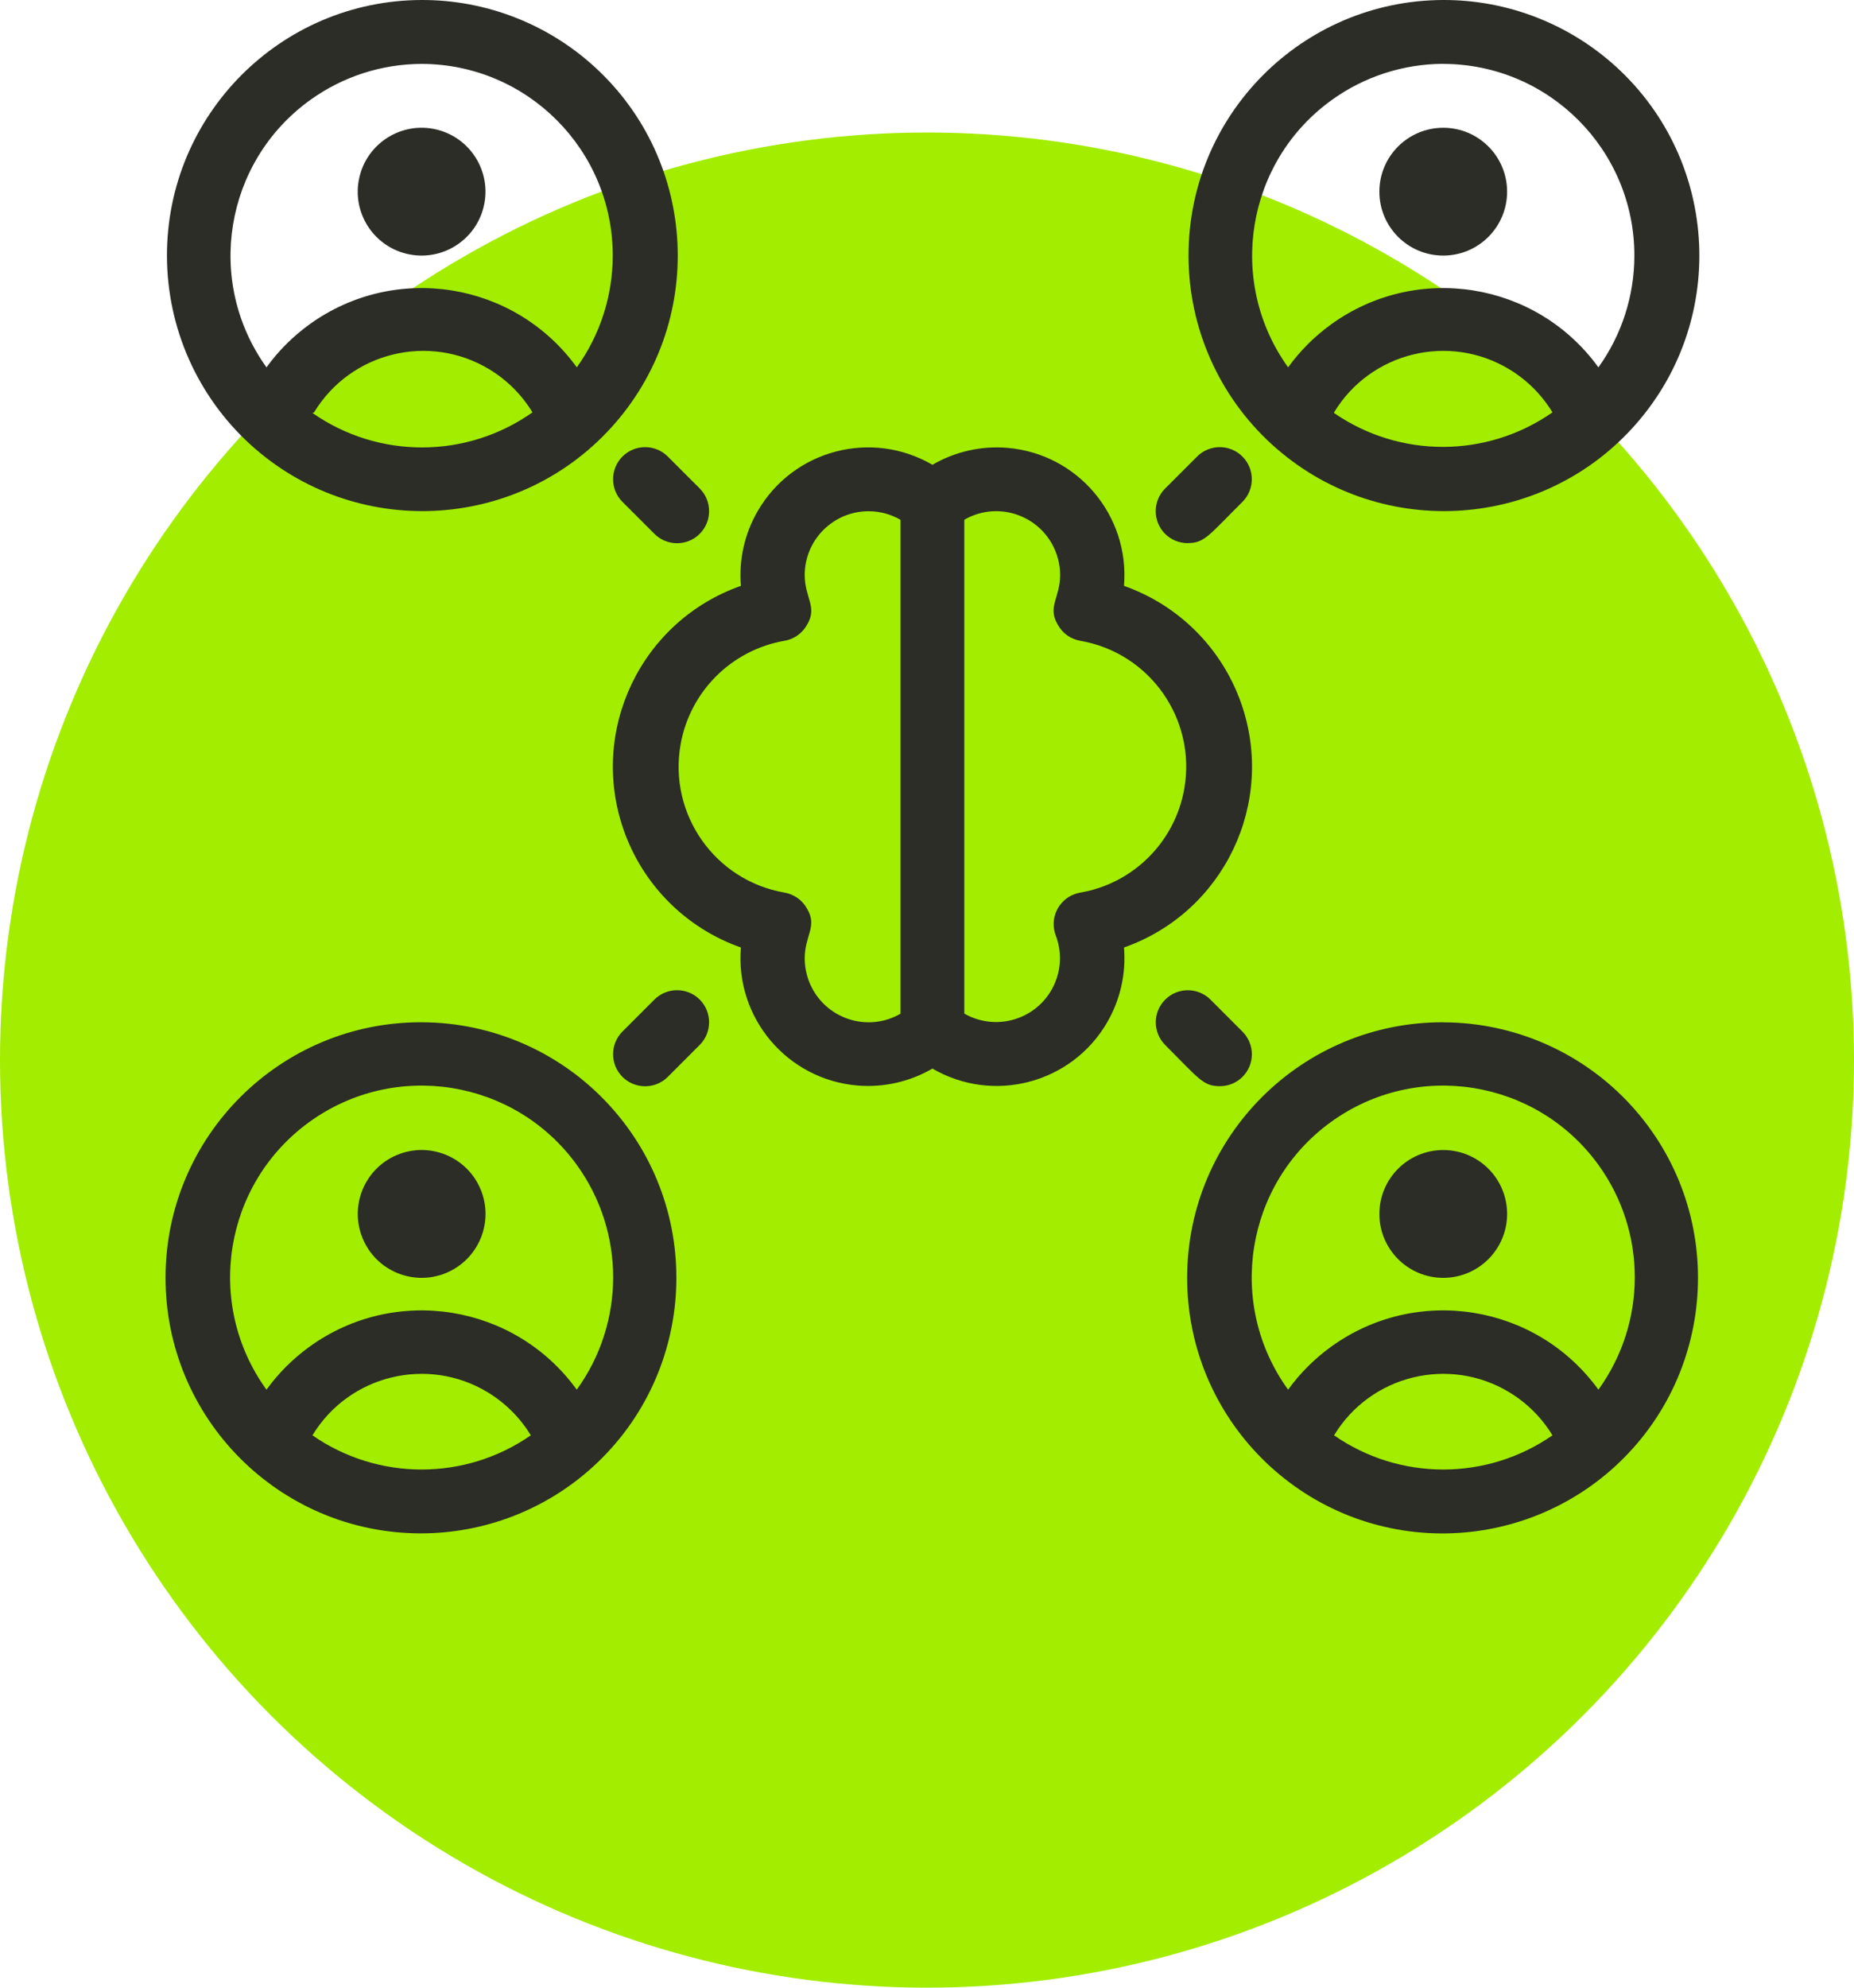
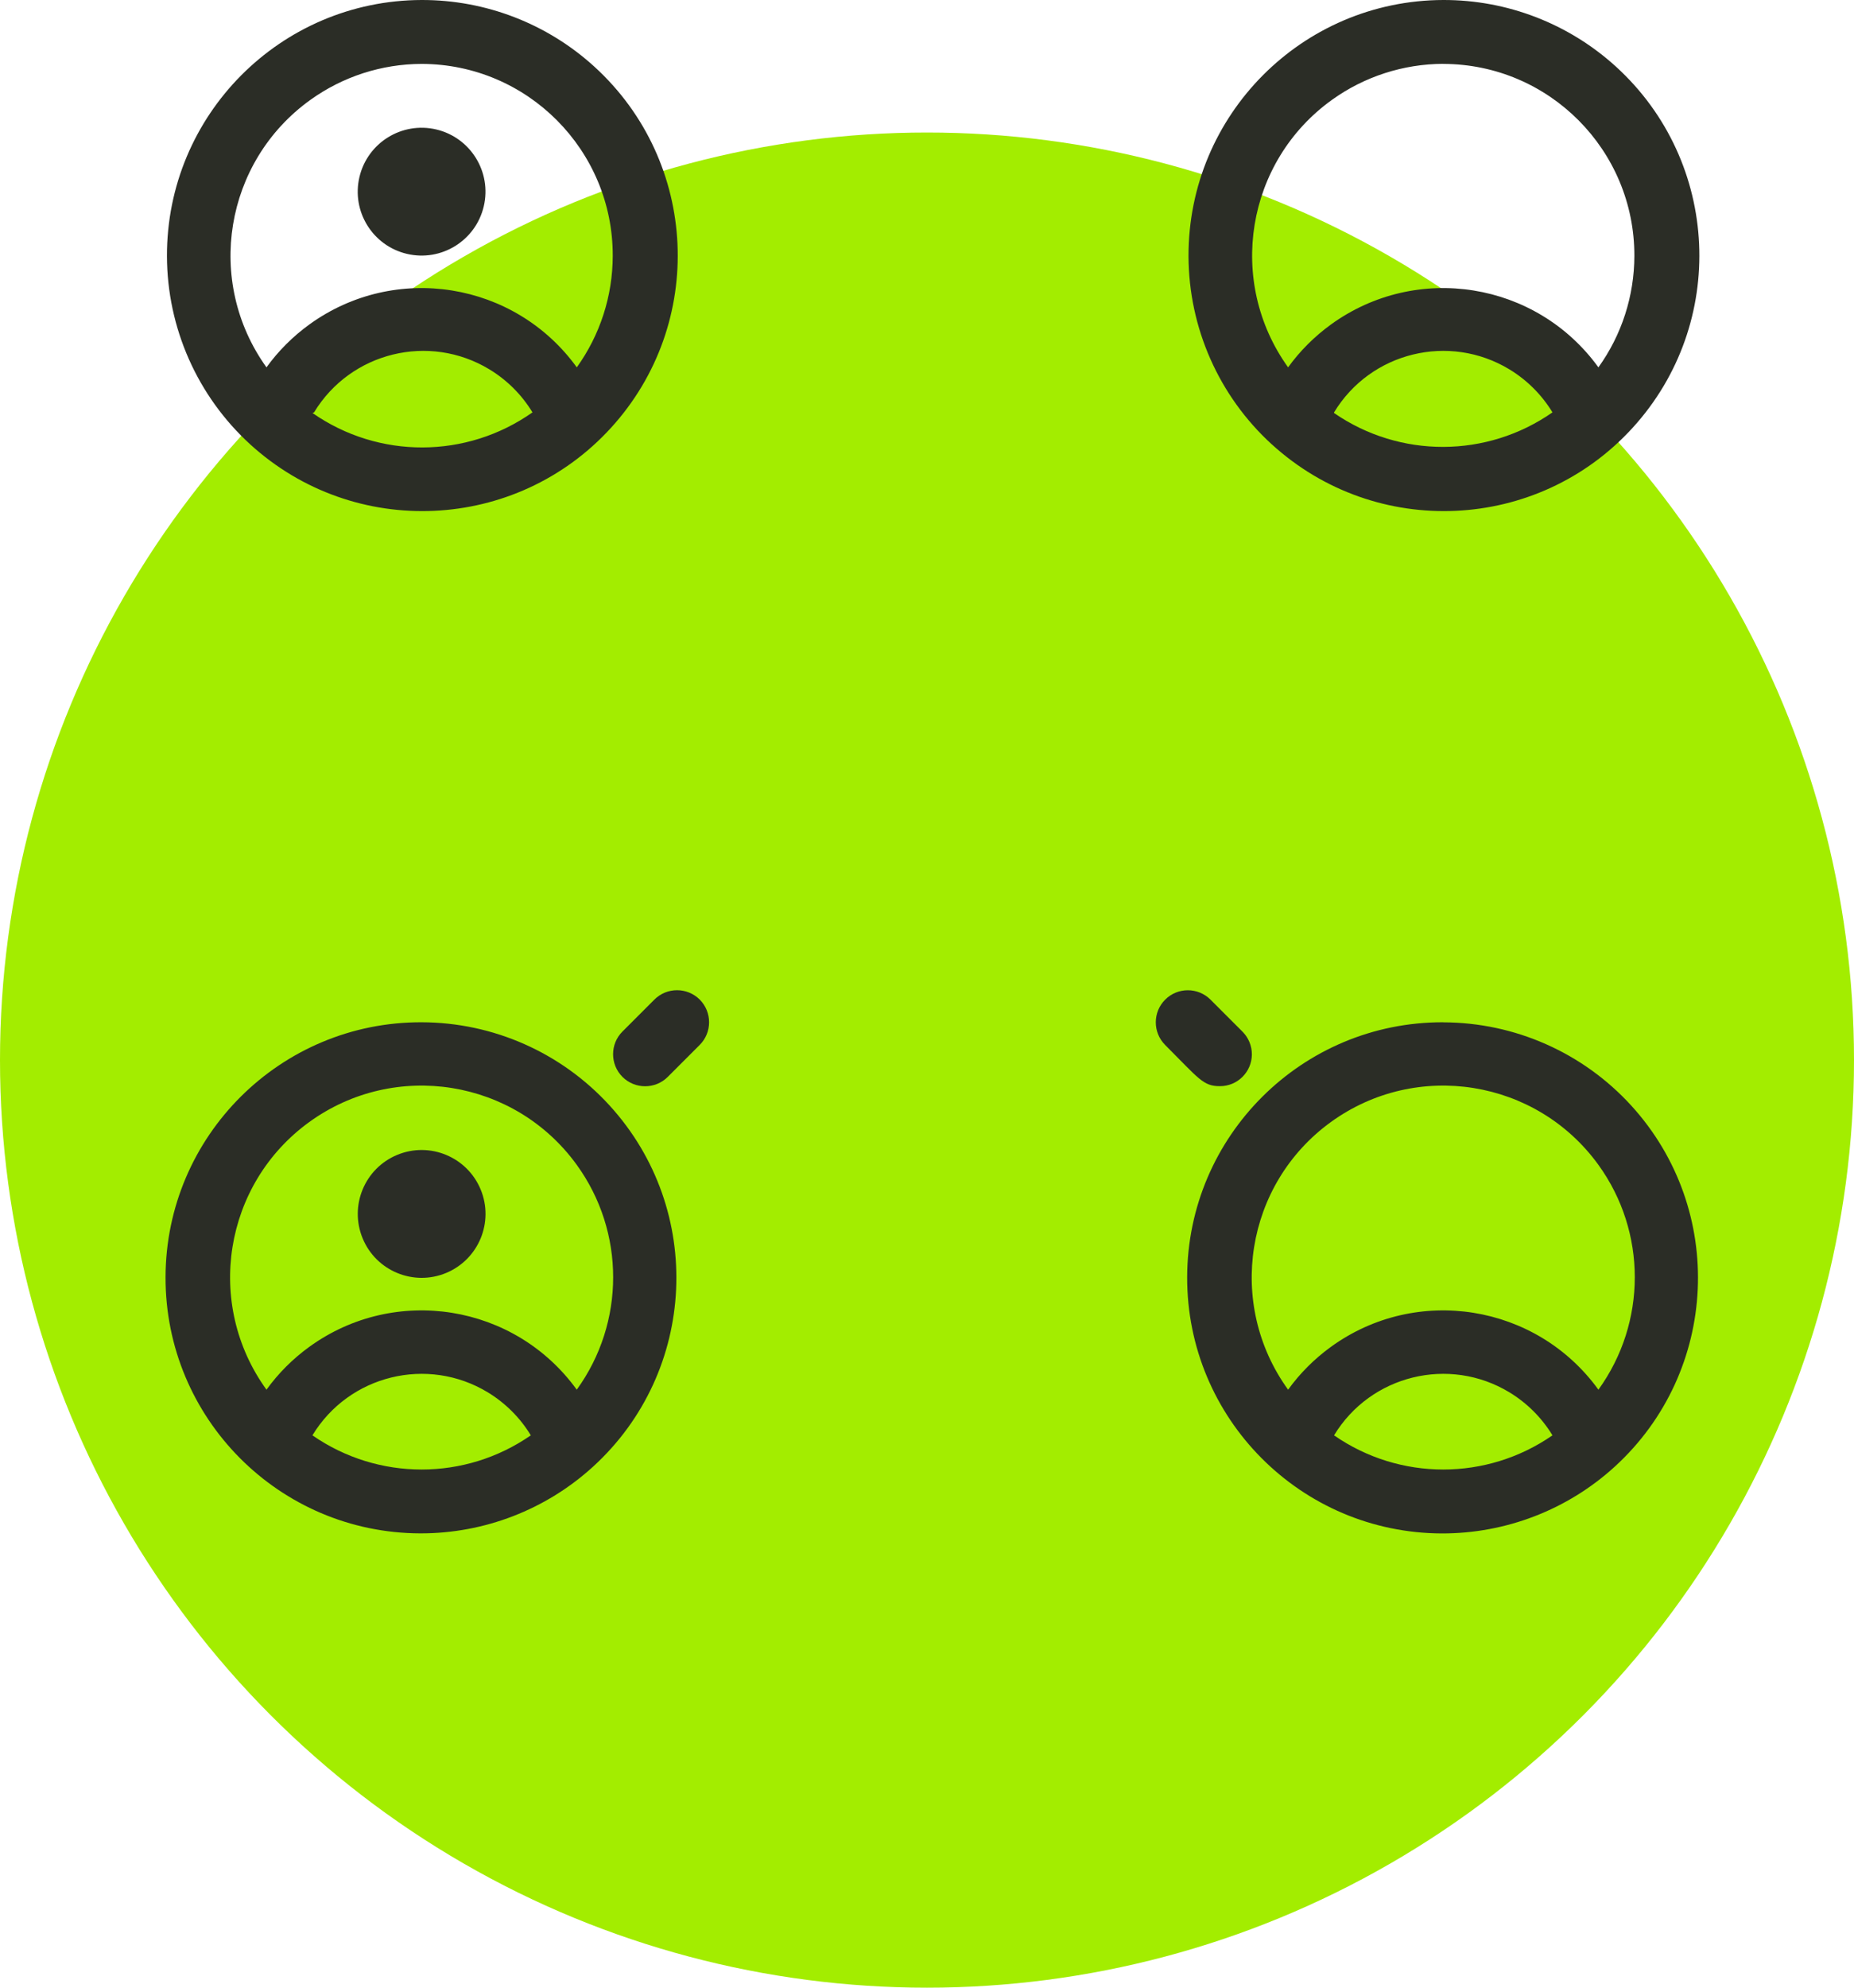
<svg xmlns="http://www.w3.org/2000/svg" width="56" height="60" viewBox="0 0 56 60">
  <circle cx="28" cy="32" r="28" fill="#a3ed00" />
-   <path d="M33.95 17.685C34.127 15.562 32.551 13.697 30.428 13.519C29.638 13.453 28.848 13.632 28.164 14.03C26.324 12.958 23.962 13.579 22.89 15.421C22.491 16.105 22.312 16.897 22.379 17.685C19.364 18.745 17.78 22.049 18.841 25.063C19.423 26.718 20.724 28.019 22.379 28.601C22.201 30.724 23.778 32.589 25.9 32.767C26.691 32.833 27.48 32.654 28.164 32.256C30.004 33.328 32.367 32.706 33.439 30.865C33.837 30.181 34.016 29.389 33.95 28.601C36.964 27.541 38.549 24.237 37.487 21.223C36.905 19.568 35.604 18.267 33.95 17.685ZM24.306 28.929C24.306 28.235 24.701 27.965 24.374 27.425C24.232 27.168 23.979 26.991 23.689 26.943C21.59 26.575 20.188 24.576 20.556 22.477C20.837 20.877 22.09 19.624 23.689 19.344C23.979 19.297 24.232 19.119 24.374 18.862C24.703 18.323 24.306 18.052 24.306 17.358C24.306 16.294 25.172 15.431 26.237 15.432C26.575 15.432 26.906 15.521 27.2 15.691V30.6C26.278 31.133 25.098 30.816 24.565 29.894C24.397 29.602 24.306 29.269 24.306 28.931V28.929ZM32.638 26.943C32.113 27.027 31.754 27.522 31.838 28.047C31.849 28.119 31.868 28.187 31.895 28.253C32.265 29.253 31.756 30.362 30.756 30.731C30.22 30.93 29.624 30.881 29.127 30.597V15.689C30.049 15.156 31.229 15.474 31.762 16.395C31.93 16.687 32.021 17.02 32.021 17.358C32.021 18.044 31.626 18.323 31.953 18.862C32.095 19.119 32.347 19.297 32.638 19.344C34.737 19.712 36.139 21.711 35.771 23.81C35.49 25.411 34.237 26.664 32.638 26.943Z" fill="#2B2D26" />
  <path d="M7.557 13.413C10.705 16.284 15.585 16.061 18.456 12.913C21.327 9.766 21.104 4.886 17.956 2.015C16.53 0.714 14.666 -0.005 12.735 2.34877e-05C8.474 0.011 5.03 3.474 5.043 7.735C5.049 9.897 5.962 11.957 7.557 13.413ZM9.486 12.448C10.591 10.627 12.964 10.047 14.785 11.151C15.315 11.473 15.761 11.917 16.083 12.448C14.093 13.852 11.436 13.86 9.439 12.467L9.486 12.448ZM12.735 1.929C15.93 1.935 18.516 4.532 18.508 7.727C18.505 8.935 18.126 10.11 17.422 11.089C15.548 8.5 11.931 7.921 9.342 9.796C8.846 10.156 8.408 10.592 8.049 11.089C6.185 8.494 6.779 4.88 9.374 3.016C10.354 2.311 11.53 1.932 12.735 1.929Z" fill="#2B2D26" />
  <path d="M14.612 6.229C14.857 5.192 14.214 4.153 13.178 3.908C12.141 3.664 11.102 4.306 10.857 5.343C10.612 6.38 11.254 7.418 12.291 7.663C13.328 7.908 14.367 7.266 14.612 6.229Z" fill="#2B2D26" />
  <path d="M38.415 13.413C41.563 16.284 46.443 16.061 49.314 12.913C52.185 9.766 51.962 4.886 48.814 2.015C47.386 0.714 45.524 -0.005 43.593 2.34877e-05C39.332 0.011 35.888 3.474 35.899 7.735C35.906 9.897 36.818 11.957 38.414 13.413H38.415ZM40.295 12.448C41.399 10.627 43.773 10.047 45.594 11.151C46.124 11.473 46.569 11.917 46.892 12.448C44.912 13.83 42.283 13.838 40.295 12.467V12.448ZM43.593 1.929C46.788 1.935 49.374 4.532 49.366 7.727C49.363 8.935 48.984 10.11 48.28 11.089C46.406 8.5 42.789 7.921 40.2 9.796C39.704 10.156 39.266 10.592 38.907 11.089C37.043 8.494 37.636 4.878 40.232 3.014C41.212 2.31 42.388 1.931 43.593 1.927V1.929Z" fill="#2B2D26" />
-   <path d="M43.593 7.715C44.659 7.715 45.522 6.851 45.522 5.786C45.522 4.72 44.659 3.857 43.593 3.857C42.528 3.857 41.664 4.72 41.664 5.786C41.664 6.851 42.528 7.715 43.593 7.715Z" fill="#2B2D26" />
  <path d="M12.735 30.858C8.474 30.846 5.011 34.291 5 38.551C4.989 42.812 8.433 46.275 12.694 46.286C14.625 46.291 16.489 45.572 17.915 44.271C21.062 41.4 21.286 36.52 18.415 33.373C16.958 31.775 14.898 30.863 12.737 30.858H12.735ZM9.437 43.327C10.541 41.506 12.915 40.926 14.736 42.03C15.265 42.352 15.711 42.796 16.033 43.327C14.05 44.703 11.42 44.703 9.437 43.327ZM17.421 41.949C15.548 39.36 11.931 38.781 9.342 40.656C8.845 41.016 8.408 41.452 8.049 41.949C6.176 39.36 6.755 35.743 9.342 33.869C11.931 31.996 15.548 32.575 17.421 35.162C18.887 37.187 18.887 39.923 17.421 41.949Z" fill="#2B2D26" />
  <path d="M13.474 38.426C14.458 38.018 14.926 36.889 14.518 35.905C14.11 34.921 12.982 34.454 11.998 34.861C11.013 35.269 10.546 36.397 10.954 37.382C11.361 38.366 12.49 38.833 13.474 38.426Z" fill="#2B2D26" />
  <path d="M43.593 30.858C39.332 30.847 35.869 34.291 35.858 38.552C35.847 42.813 39.291 46.276 43.552 46.288C45.483 46.292 47.347 45.574 48.773 44.273C51.92 41.401 52.144 36.522 49.273 33.374C47.816 31.777 45.756 30.865 43.595 30.86L43.593 30.858ZM40.295 43.327C41.399 41.506 43.773 40.926 45.594 42.03C46.124 42.352 46.569 42.796 46.892 43.327C44.908 44.703 42.278 44.703 40.295 43.327ZM48.28 41.949C46.406 39.36 42.789 38.781 40.2 40.656C39.704 41.016 39.266 41.452 38.907 41.949C37.034 39.36 37.613 35.743 40.2 33.869C42.789 31.996 46.406 32.575 48.28 35.162C49.745 37.186 49.745 39.923 48.28 41.949Z" fill="#2B2D26" />
-   <path d="M43.593 38.573C44.659 38.573 45.522 37.709 45.522 36.644C45.522 35.578 44.659 34.715 43.593 34.715C42.528 34.715 41.664 35.578 41.664 36.644C41.664 37.709 42.528 38.573 43.593 38.573Z" fill="#2B2D26" />
-   <path d="M18.801 15.15L19.766 16.114C20.143 16.492 20.757 16.492 21.135 16.114C21.512 15.737 21.512 15.123 21.135 14.745L20.17 13.781C19.793 13.403 19.179 13.403 18.801 13.781C18.424 14.158 18.424 14.772 18.801 15.15Z" fill="#2B2D26" />
-   <path d="M35.879 16.394C36.39 16.394 36.525 16.143 37.527 15.15C37.905 14.772 37.905 14.158 37.527 13.781C37.15 13.403 36.536 13.403 36.158 13.781L35.194 14.745C34.816 15.12 34.813 15.73 35.187 16.11C35.37 16.294 35.619 16.397 35.877 16.395L35.879 16.394Z" fill="#2B2D26" />
  <path d="M19.766 30.173L18.801 31.138C18.424 31.515 18.424 32.129 18.801 32.507C19.179 32.884 19.793 32.884 20.17 32.507L21.135 31.542C21.512 31.165 21.512 30.551 21.135 30.173C20.757 29.796 20.143 29.796 19.766 30.173Z" fill="#2B2D26" />
  <path d="M36.843 32.787C37.376 32.791 37.809 32.361 37.813 31.829C37.813 31.571 37.711 31.322 37.527 31.139L36.563 30.175C36.185 29.797 35.571 29.797 35.194 30.175C34.816 30.552 34.816 31.166 35.194 31.544C36.215 32.565 36.34 32.787 36.842 32.787H36.843Z" fill="#2B2D26" />
</svg>